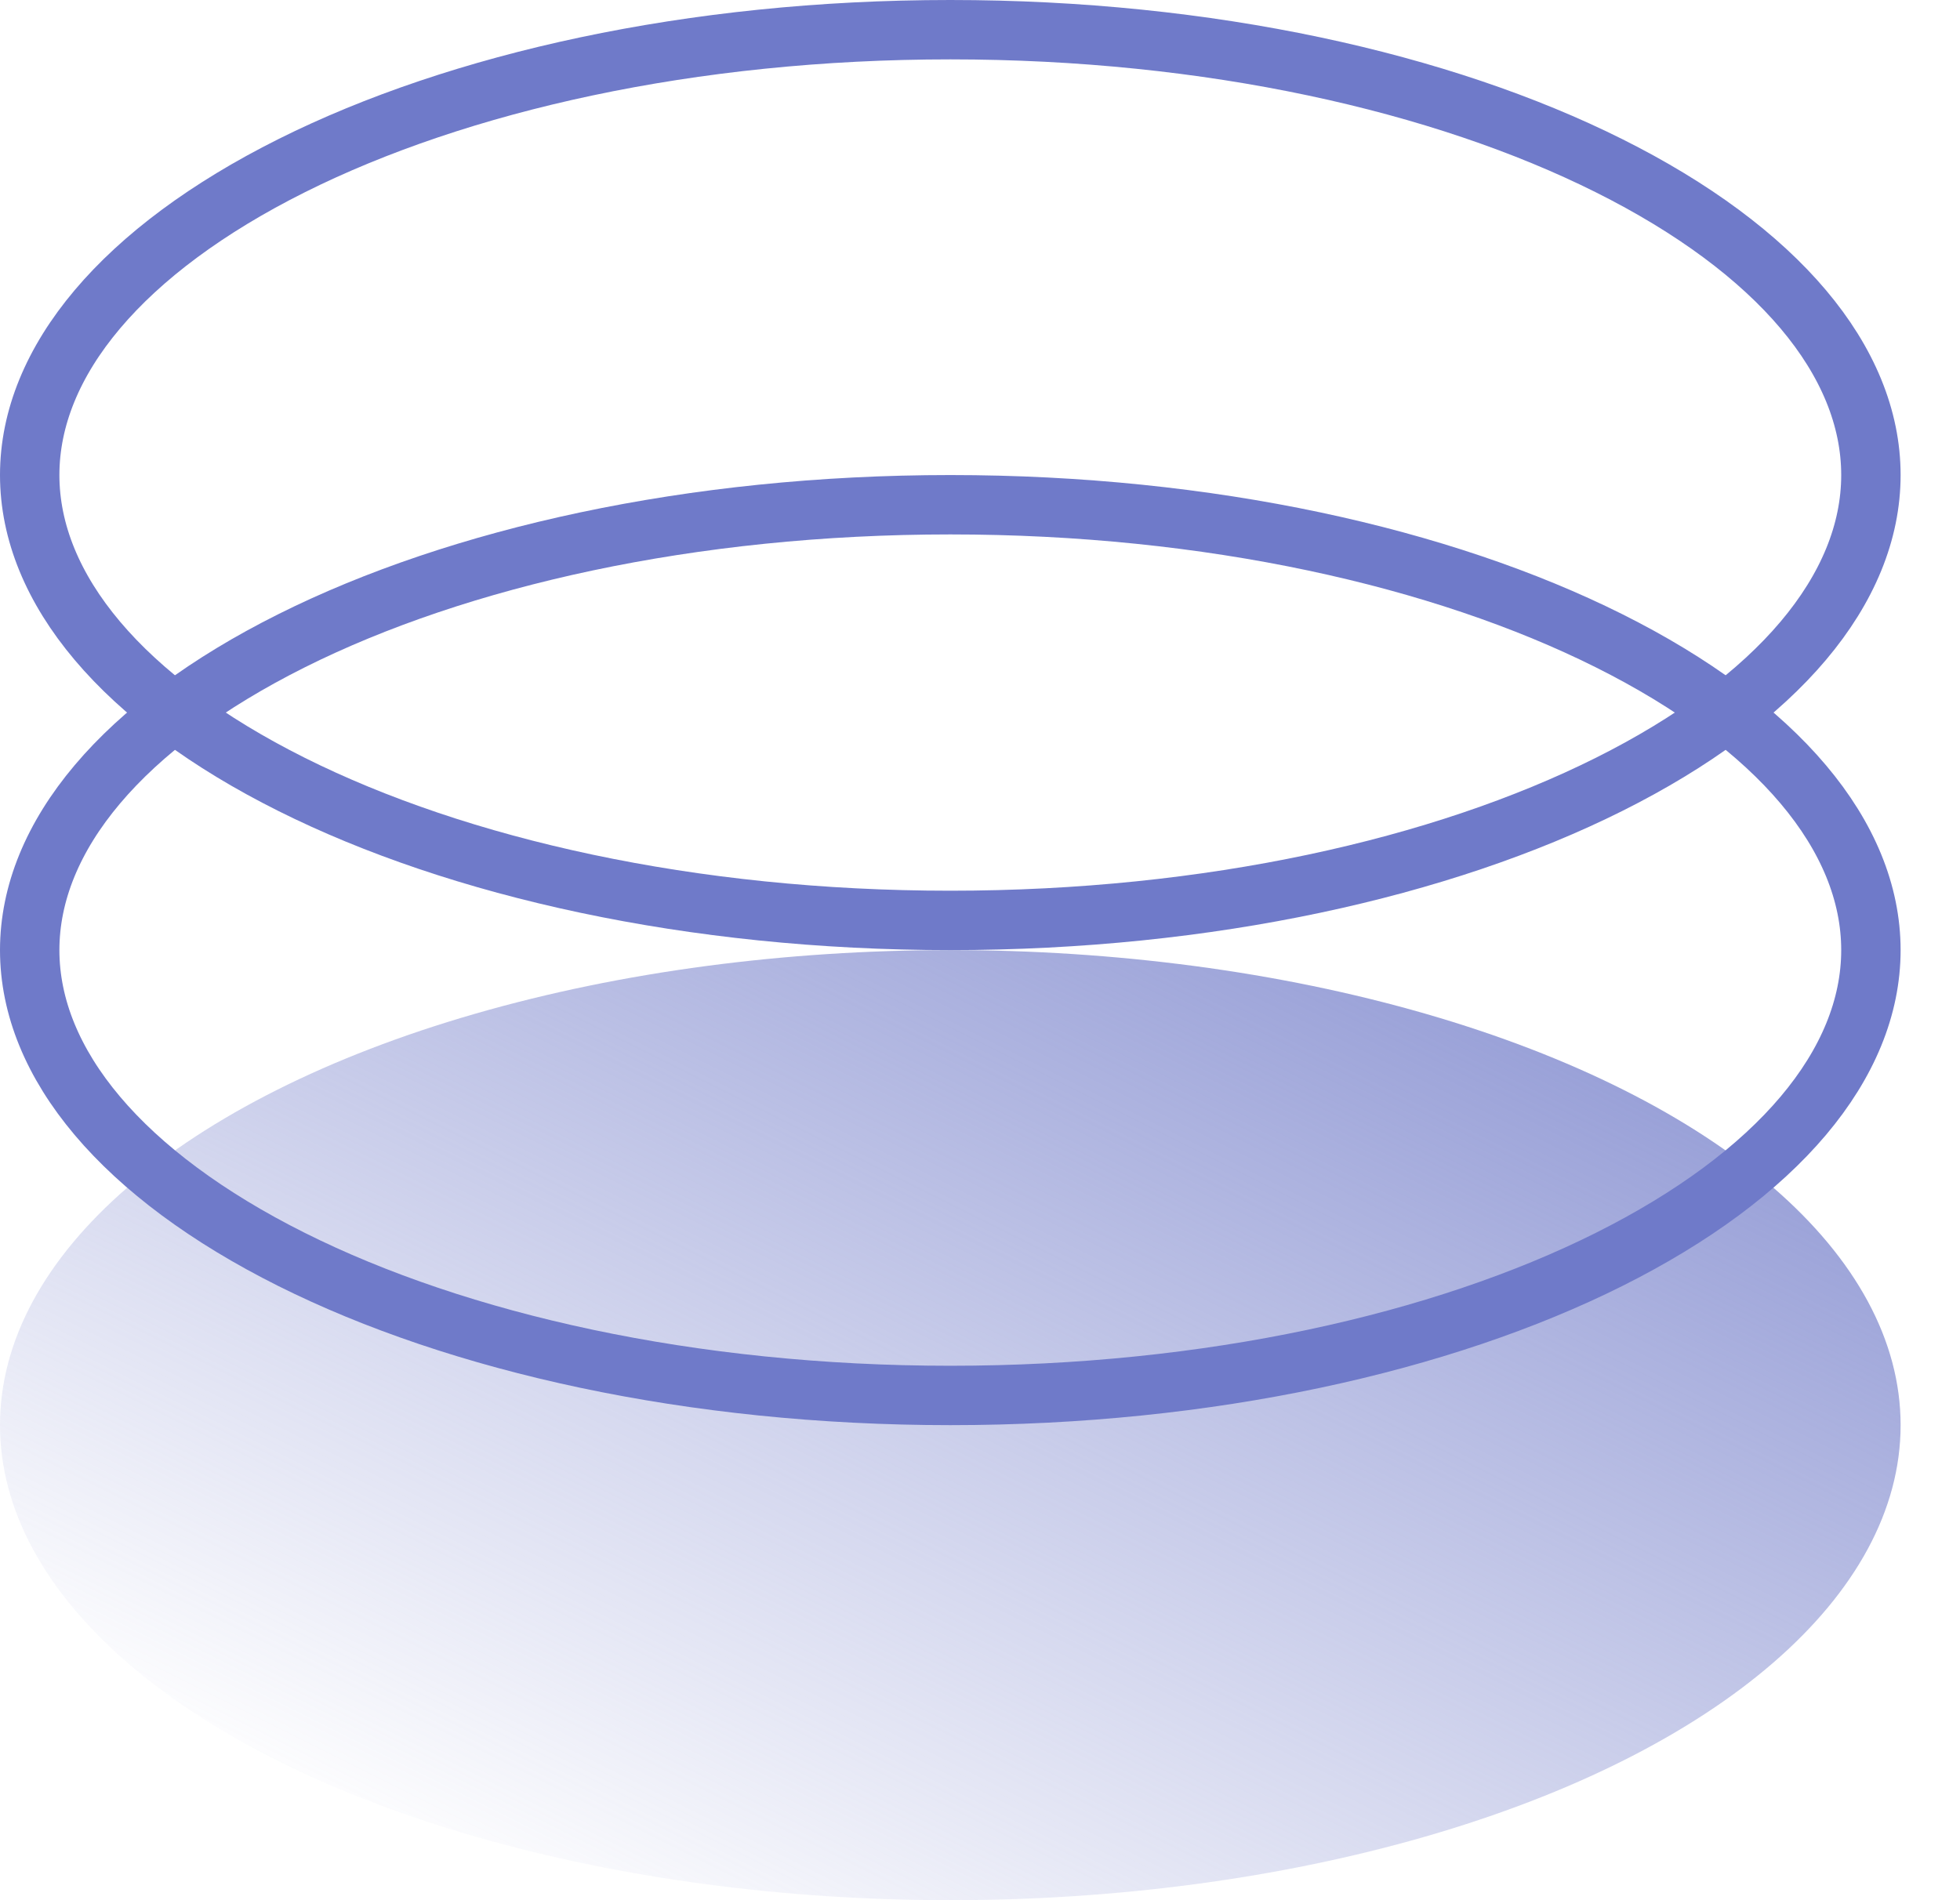
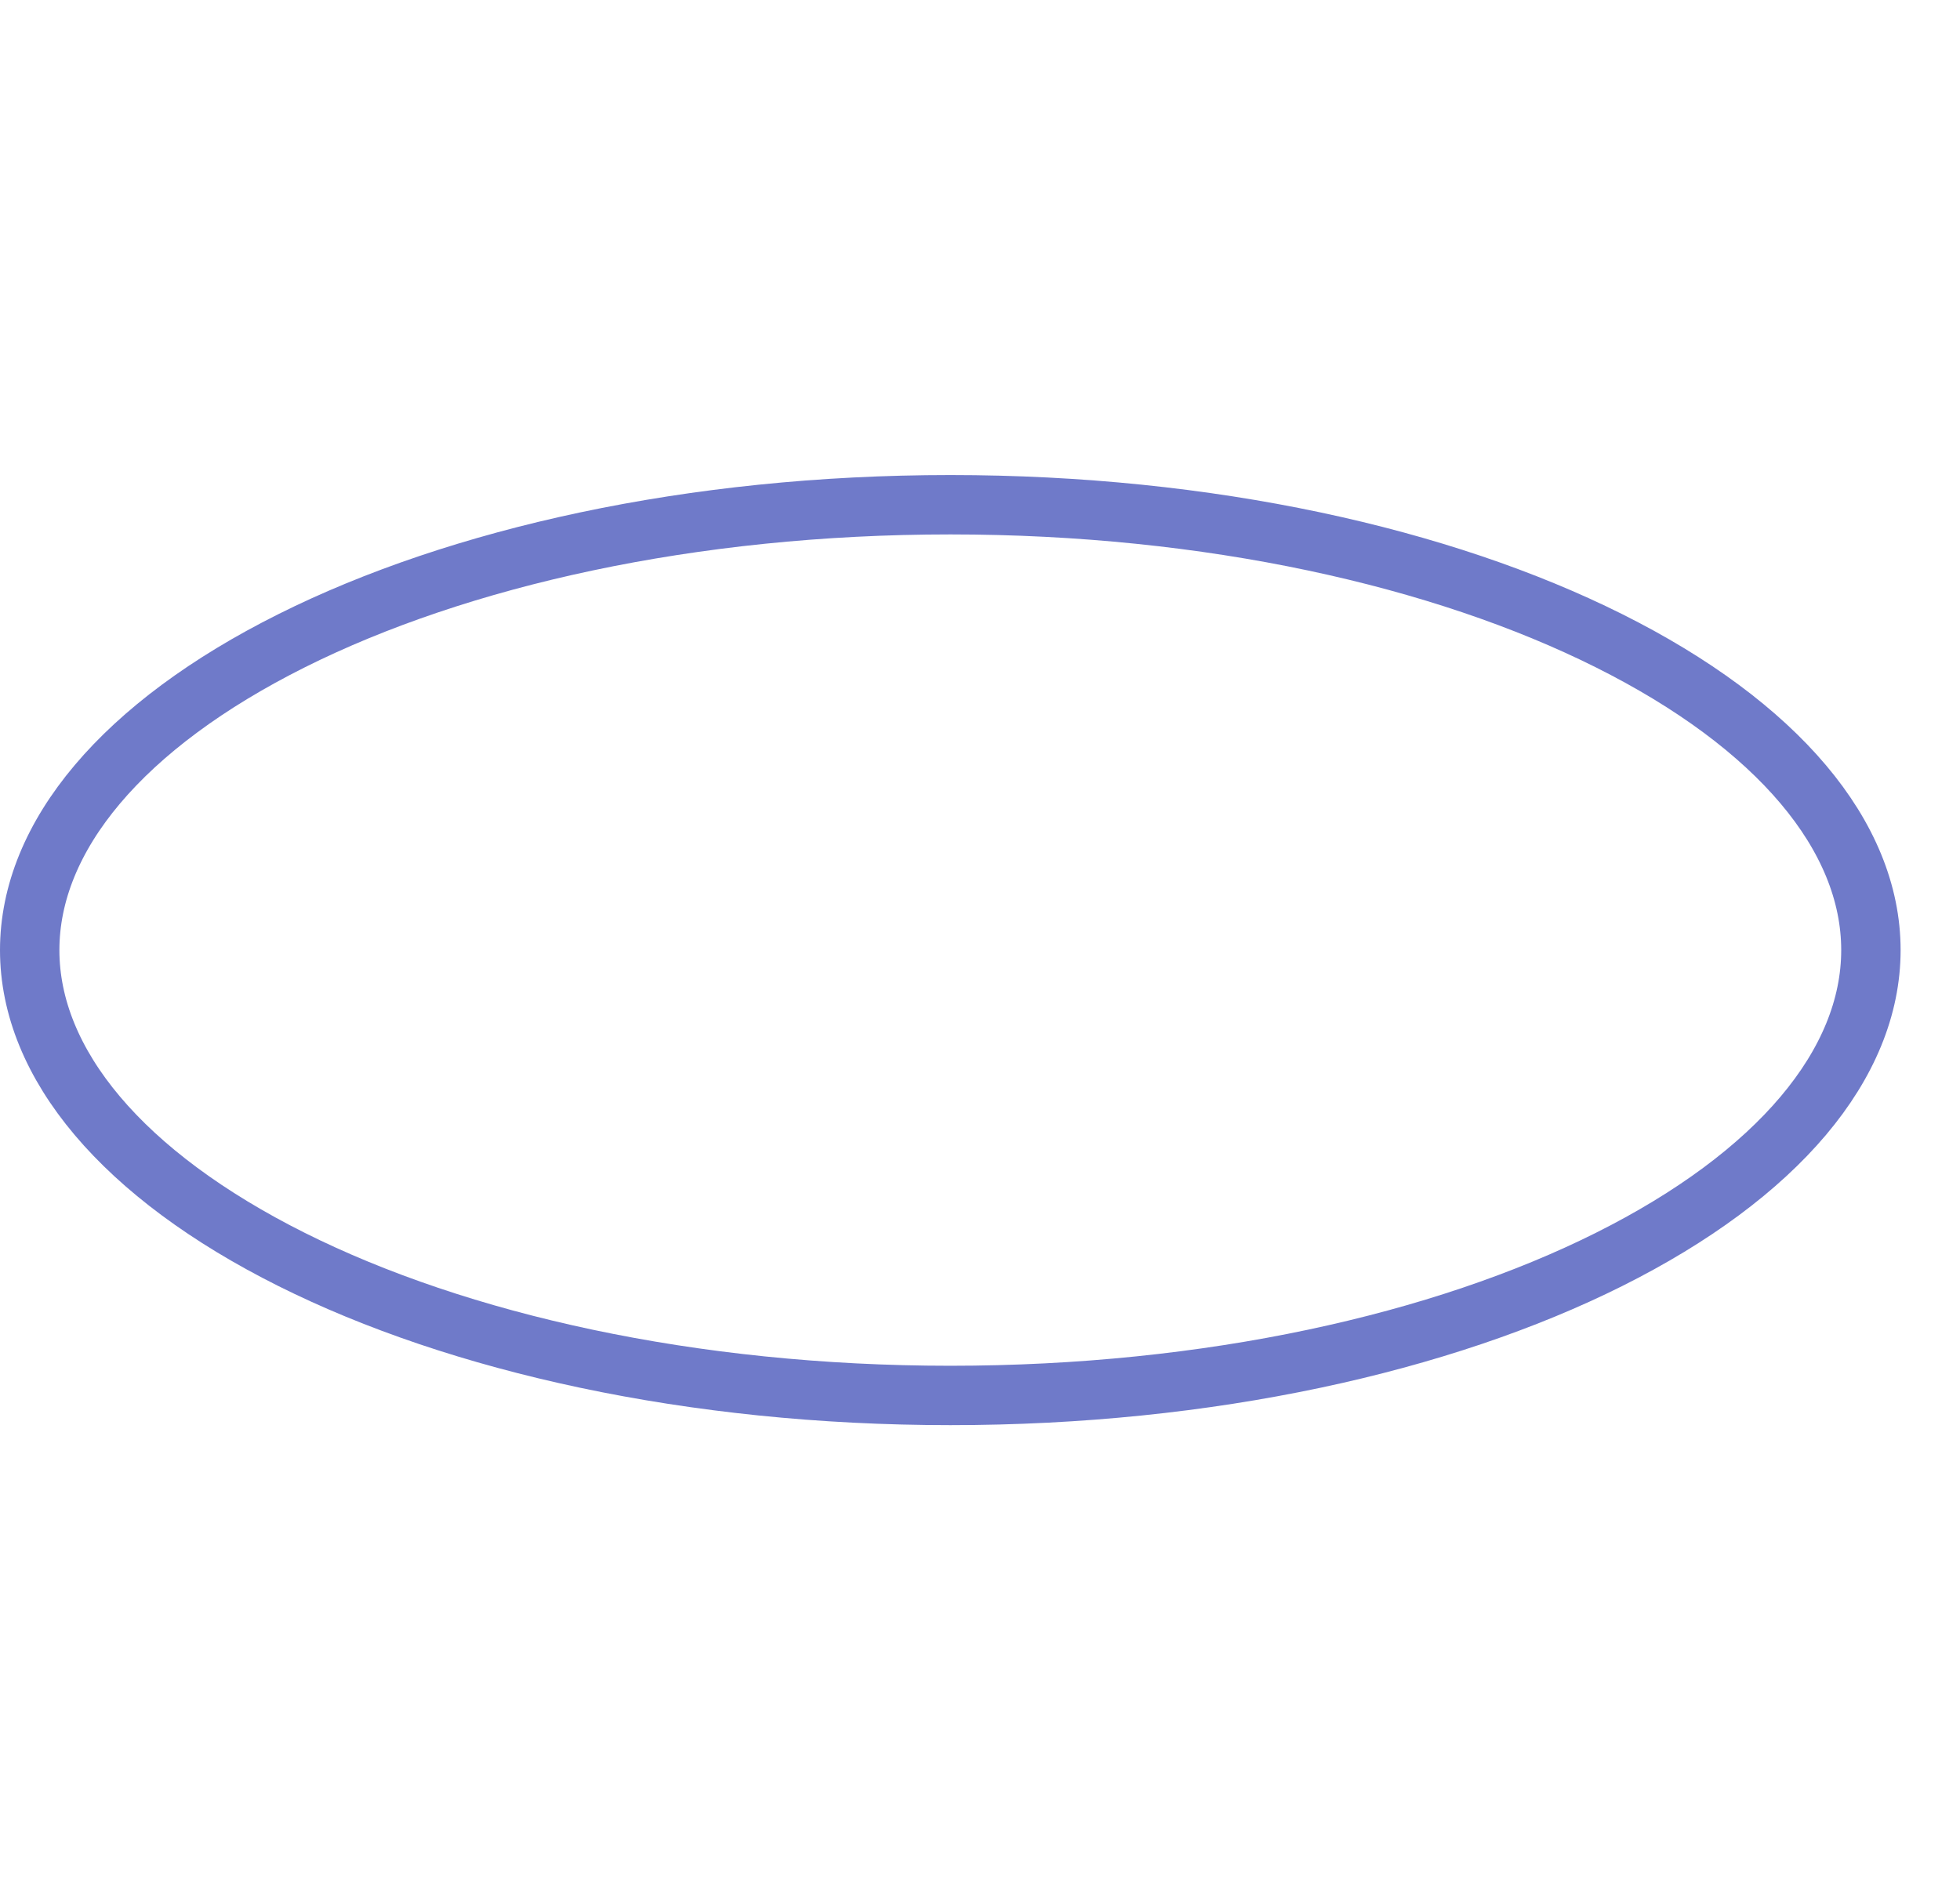
<svg xmlns="http://www.w3.org/2000/svg" width="33" height="32" fill="none">
-   <ellipse cx="16" cy="24" rx="16" ry="8" fill="url(#a)" />
  <path d="M31.5 16c0 1.918-1.568 3.788-4.41 5.21-2.812 1.406-6.732 2.29-11.09 2.29-4.357 0-8.278-.884-11.09-2.29C2.068 19.788.5 17.918.5 16c0-1.918 1.568-3.789 4.41-5.21C7.722 9.384 11.642 8.5 16 8.5s8.278.884 11.09 2.29c2.842 1.421 4.41 3.292 4.41 5.21Z" stroke="#6F7AC9" />
-   <path d="M31.5 8c0 1.918-1.568 3.789-4.41 5.21-2.812 1.406-6.732 2.29-11.09 2.29-4.357 0-8.278-.884-11.09-2.29C2.068 11.789.5 9.918.5 8c0-1.918 1.568-3.788 4.41-5.21C7.722 1.384 11.642.5 16 .5s8.278.884 11.09 2.29C29.932 4.211 31.5 6.082 31.5 8Z" stroke="#6F7AC9" />
  <defs>
    <linearGradient id="a" x1="32.256" y1="16" x2="20.992" y2="38.528" gradientUnits="userSpaceOnUse">
      <stop stop-color="#858ED0" />
      <stop offset="1" stop-color="#858ED0" stop-opacity="0" />
    </linearGradient>
  </defs>
</svg>